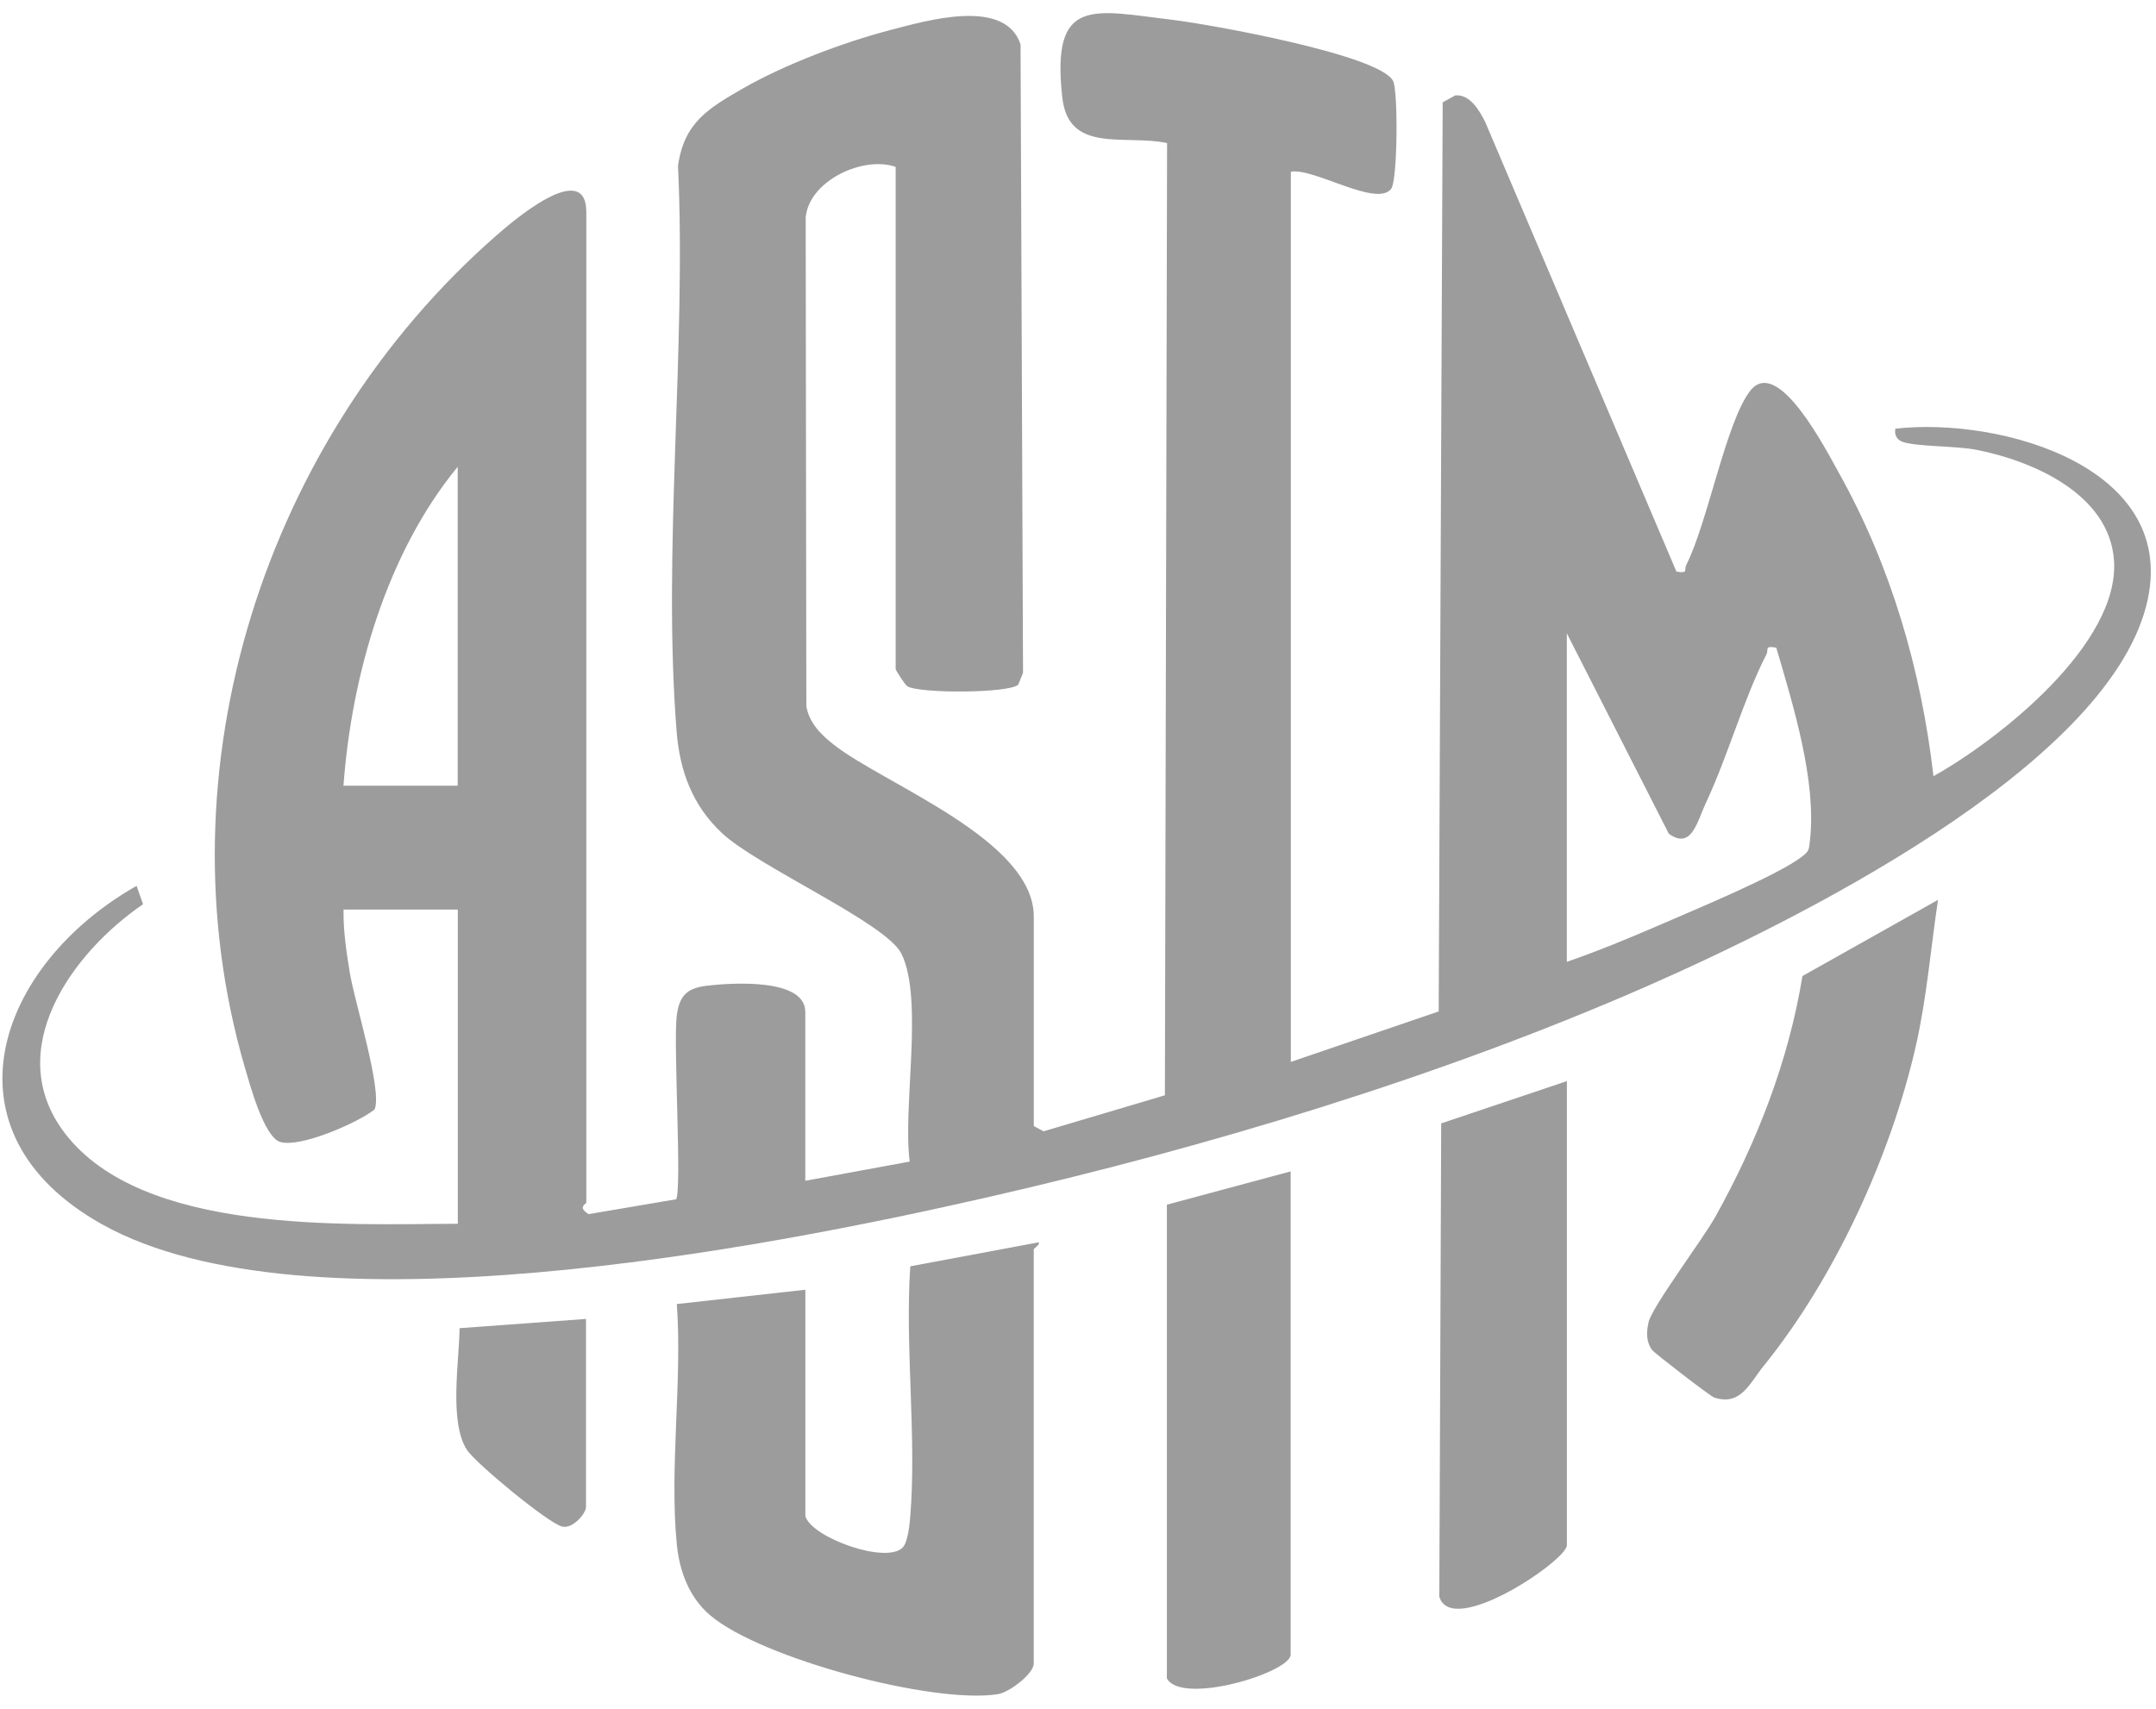
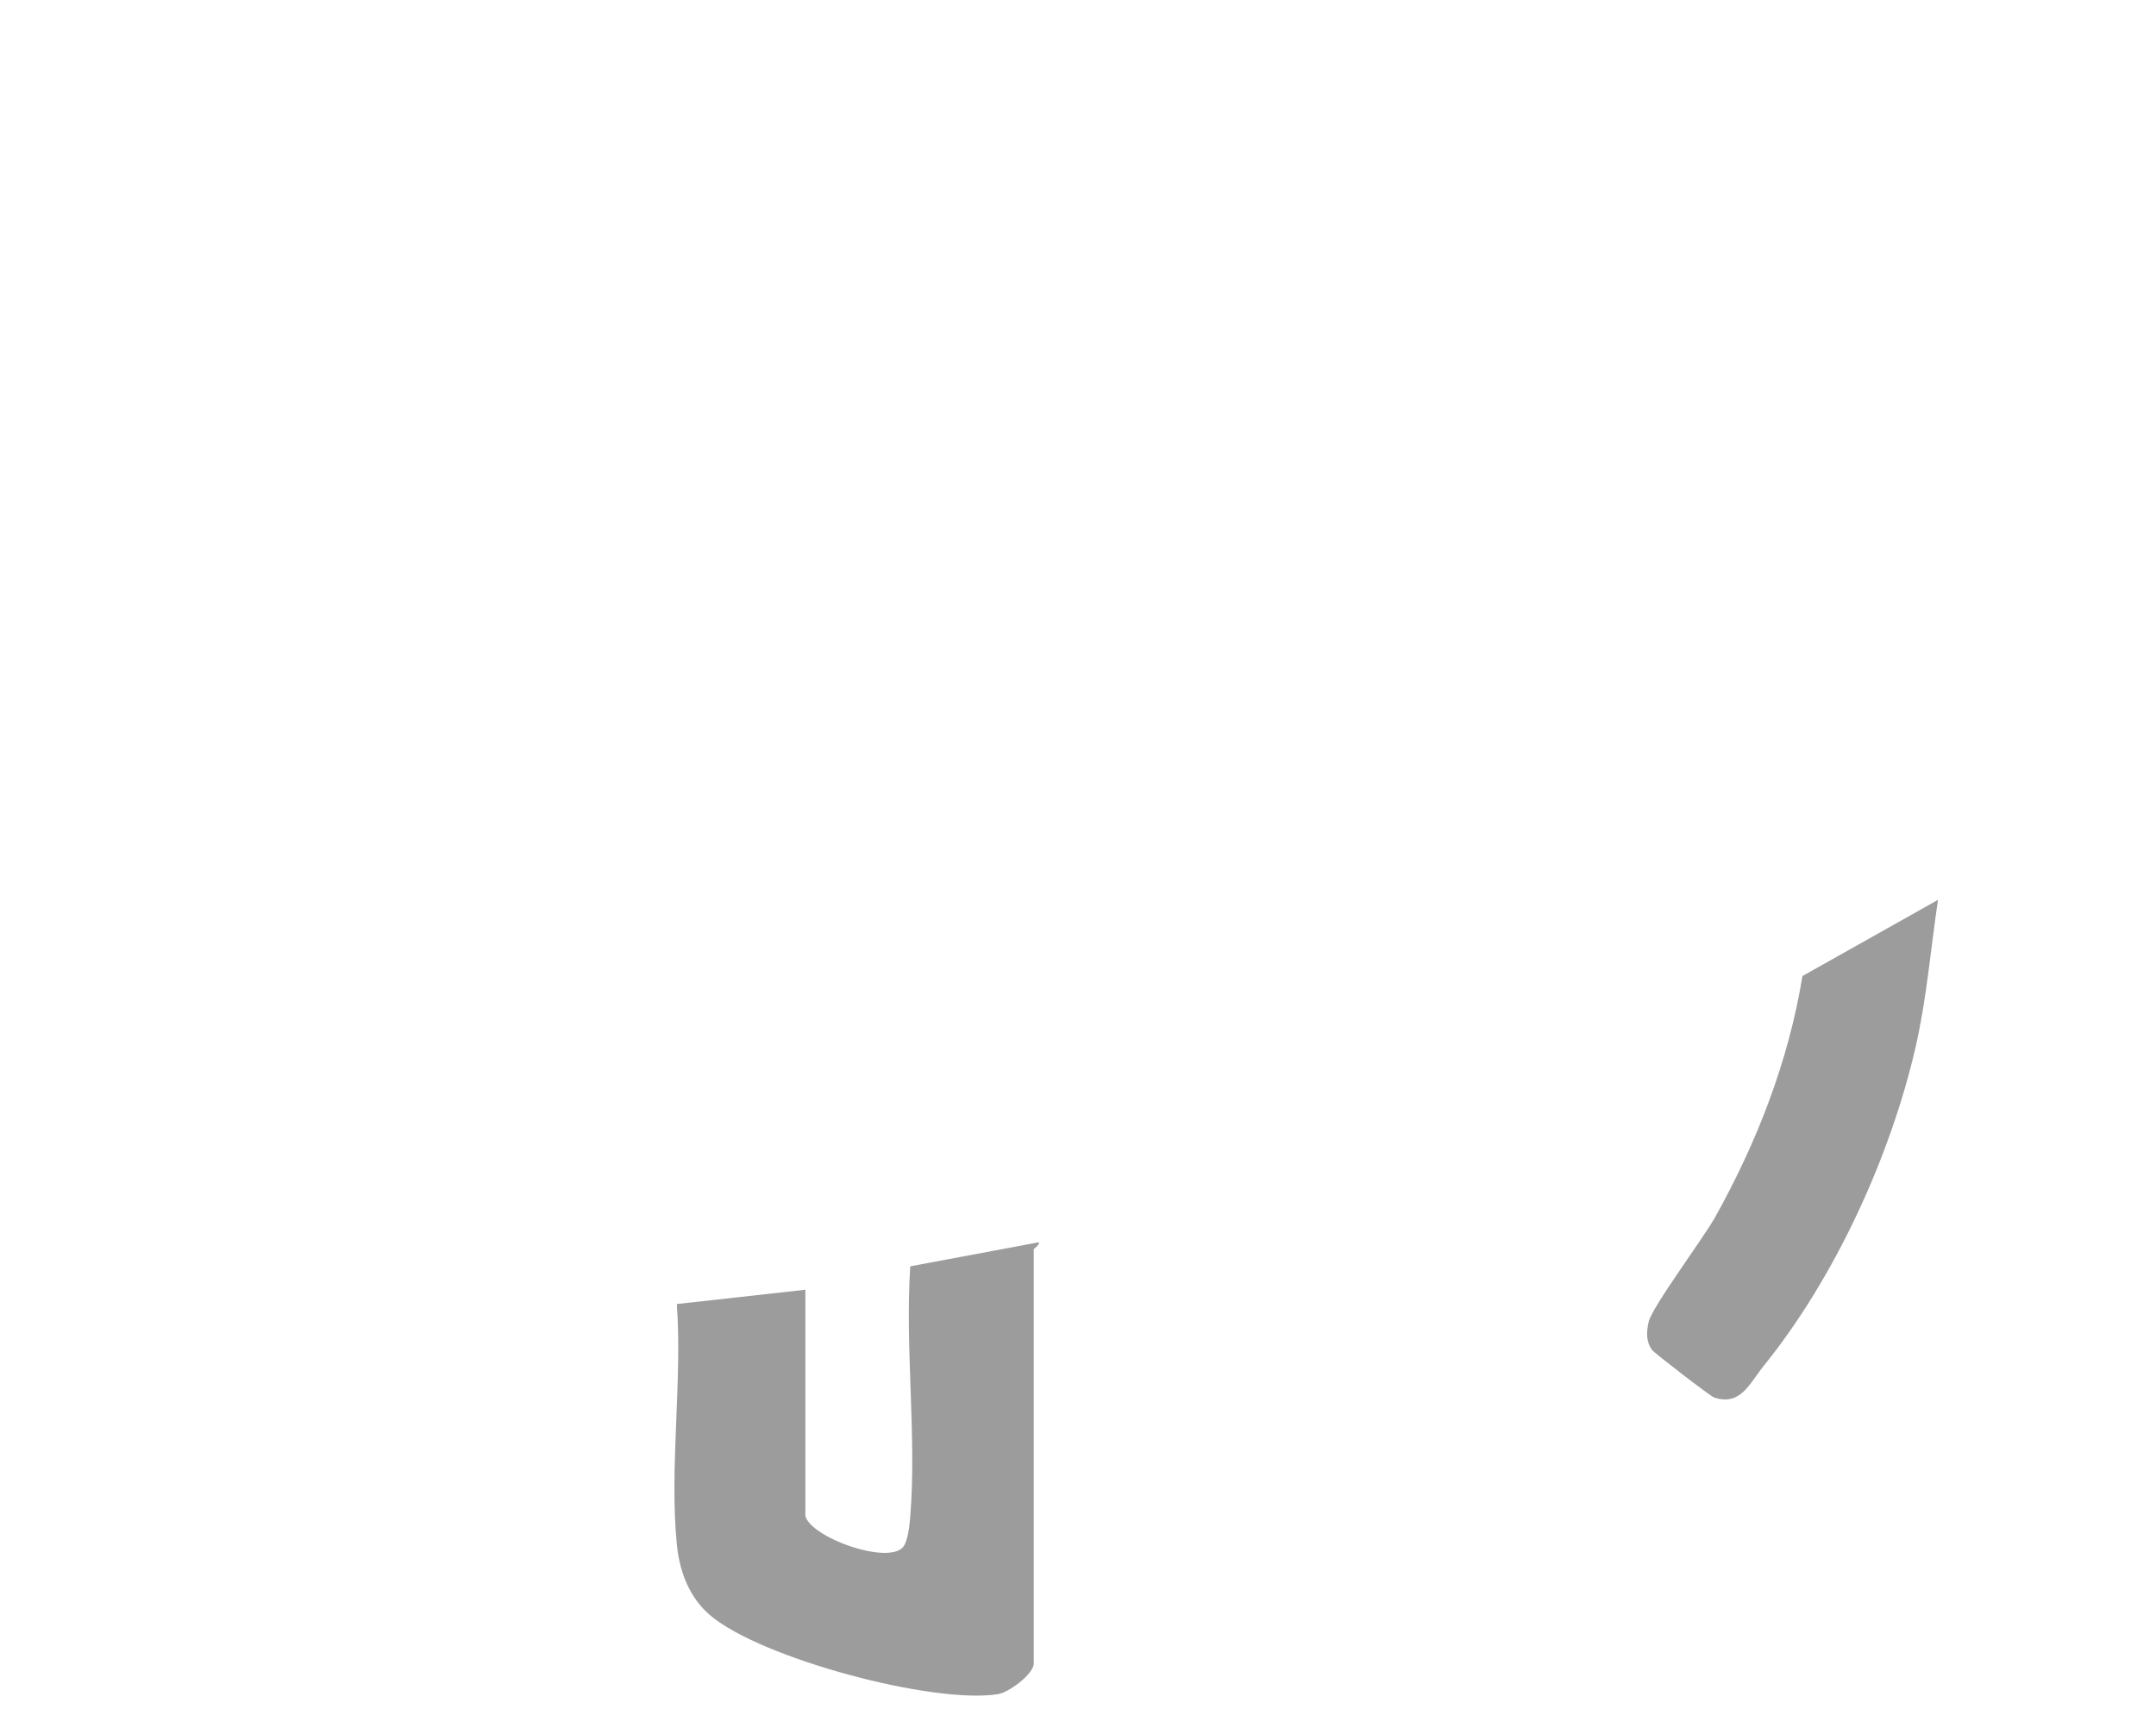
<svg xmlns="http://www.w3.org/2000/svg" width="82" height="65" viewBox="0 0 82 65" fill="none">
-   <path d="M30.625 44.917L34.6 44.186C34.322 42.147 35.14 38.018 34.285 36.28C33.71 35.11 28.836 32.977 27.464 31.695C26.337 30.645 25.852 29.33 25.733 27.813C25.19 20.917 26.113 13.276 25.787 6.304C26.023 4.653 26.942 4.121 28.271 3.356C29.843 2.455 32.091 1.604 33.847 1.147C35.212 0.792 38.221 -0.106 38.815 1.687L38.909 25.596L38.728 26.042C38.392 26.379 34.901 26.386 34.503 26.1C34.419 26.042 34.065 25.499 34.065 25.452V6.348C32.837 5.917 30.777 6.866 30.643 8.267L30.668 26.86C30.77 27.498 31.24 27.961 31.726 28.338C33.652 29.845 39.319 31.945 39.319 34.868V42.835L39.692 43.034L44.305 41.665L44.388 5.442C42.78 5.102 40.648 5.859 40.405 3.722C39.963 -0.178 41.582 0.398 44.634 0.76C45.938 0.916 52.506 2.082 52.988 3.088C53.176 3.483 53.158 6.851 52.912 7.181C52.368 7.905 49.953 6.366 49.095 6.533V40.394L54.718 38.475L54.87 3.892L55.349 3.628C55.917 3.581 56.272 4.211 56.493 4.653L63.76 21.743C64.231 21.826 64.039 21.678 64.136 21.486C64.951 19.882 65.646 16.046 66.566 14.866C67.616 13.515 69.452 17.118 69.945 17.998C71.932 21.558 73.066 25.477 73.537 29.526C76.02 28.135 80.626 24.506 80.402 21.312C80.224 18.792 77.313 17.531 75.173 17.111C74.395 16.959 72.968 16.995 72.389 16.818C72.153 16.745 72.037 16.55 72.088 16.307C76.093 15.851 82.984 17.777 81.629 23.043C80.032 29.251 68.13 35.107 62.616 37.526C54.747 40.974 45.894 43.643 37.512 45.555C29.006 47.496 11.589 50.875 3.895 46.58C-2.398 43.067 -0.117 36.707 5.195 33.698L5.441 34.397C2.733 36.244 0.053 39.96 2.472 43.114C5.419 46.956 13.081 46.569 17.412 46.551V34.6H13.067C13.052 35.4 13.175 36.208 13.302 36.99C13.469 38.047 14.566 41.539 14.244 42.205C13.603 42.716 11.412 43.668 10.659 43.44C10.036 43.252 9.5 41.238 9.315 40.615C5.999 29.258 10.09 16.662 18.857 8.977C19.4 8.499 22.3 5.975 22.3 8.075V45.74C22.3 45.805 21.945 45.91 22.387 46.185L25.715 45.62C25.939 45.258 25.61 39.749 25.736 38.67C25.831 37.87 26.12 37.584 26.913 37.493C27.819 37.388 30.628 37.196 30.628 38.493V44.921L30.625 44.917ZM17.408 29.888V17.756C14.707 21.041 13.375 25.669 13.063 29.888H17.408ZM59.592 24.093V36.588C60.798 36.171 61.986 35.679 63.155 35.172C64.397 34.632 67.609 33.303 68.536 32.586C68.818 32.369 68.797 32.315 68.837 31.981C69.101 29.703 68.192 26.806 67.558 24.637C67.088 24.553 67.279 24.706 67.182 24.894C66.302 26.618 65.715 28.773 64.875 30.554C64.56 31.224 64.339 32.351 63.47 31.713L59.592 24.093Z" fill="#9C9C9C" />
  <path d="M30.631 57.673C30.863 58.495 33.759 59.531 34.346 58.85C34.534 58.63 34.596 57.989 34.621 57.677C34.867 54.628 34.415 51.256 34.621 48.17L39.498 47.258C39.589 47.323 39.317 47.49 39.317 47.526V63.28C39.317 63.667 38.391 64.377 37.949 64.446C35.49 64.833 28.954 63.088 27.021 61.454C26.217 60.777 25.844 59.781 25.742 58.749C25.456 55.859 25.953 52.542 25.742 49.605L30.631 49.061V57.663V57.673Z" fill="#9C9C9C" />
-   <path d="M59.594 41.125V58.78C59.594 59.356 55.209 62.322 54.742 60.736L54.814 42.733L59.594 41.125Z" fill="#9C9C9C" />
-   <path d="M44.38 45.826L49.088 44.559V62.938C49.088 63.623 44.934 64.886 44.38 63.843V45.826Z" fill="#9C9C9C" />
  <path d="M73.709 34.23C73.43 36.092 73.281 37.968 72.862 39.808C71.906 43.987 69.78 48.619 67.082 51.954C66.528 52.639 66.206 53.493 65.192 53.16C65.051 53.113 62.922 51.473 62.835 51.353C62.6 51.031 62.618 50.669 62.701 50.292C62.831 49.716 64.761 47.141 65.232 46.301C66.822 43.451 68.024 40.369 68.553 37.128L73.709 34.23Z" fill="#9C9C9C" />
-   <path d="M22.287 50.175V57.328C22.287 57.571 21.784 58.165 21.382 58.071C20.85 57.944 18.091 55.662 17.761 55.155C17.07 54.09 17.468 51.783 17.479 50.523L22.287 50.172V50.175Z" fill="#9C9C9C" />
</svg>